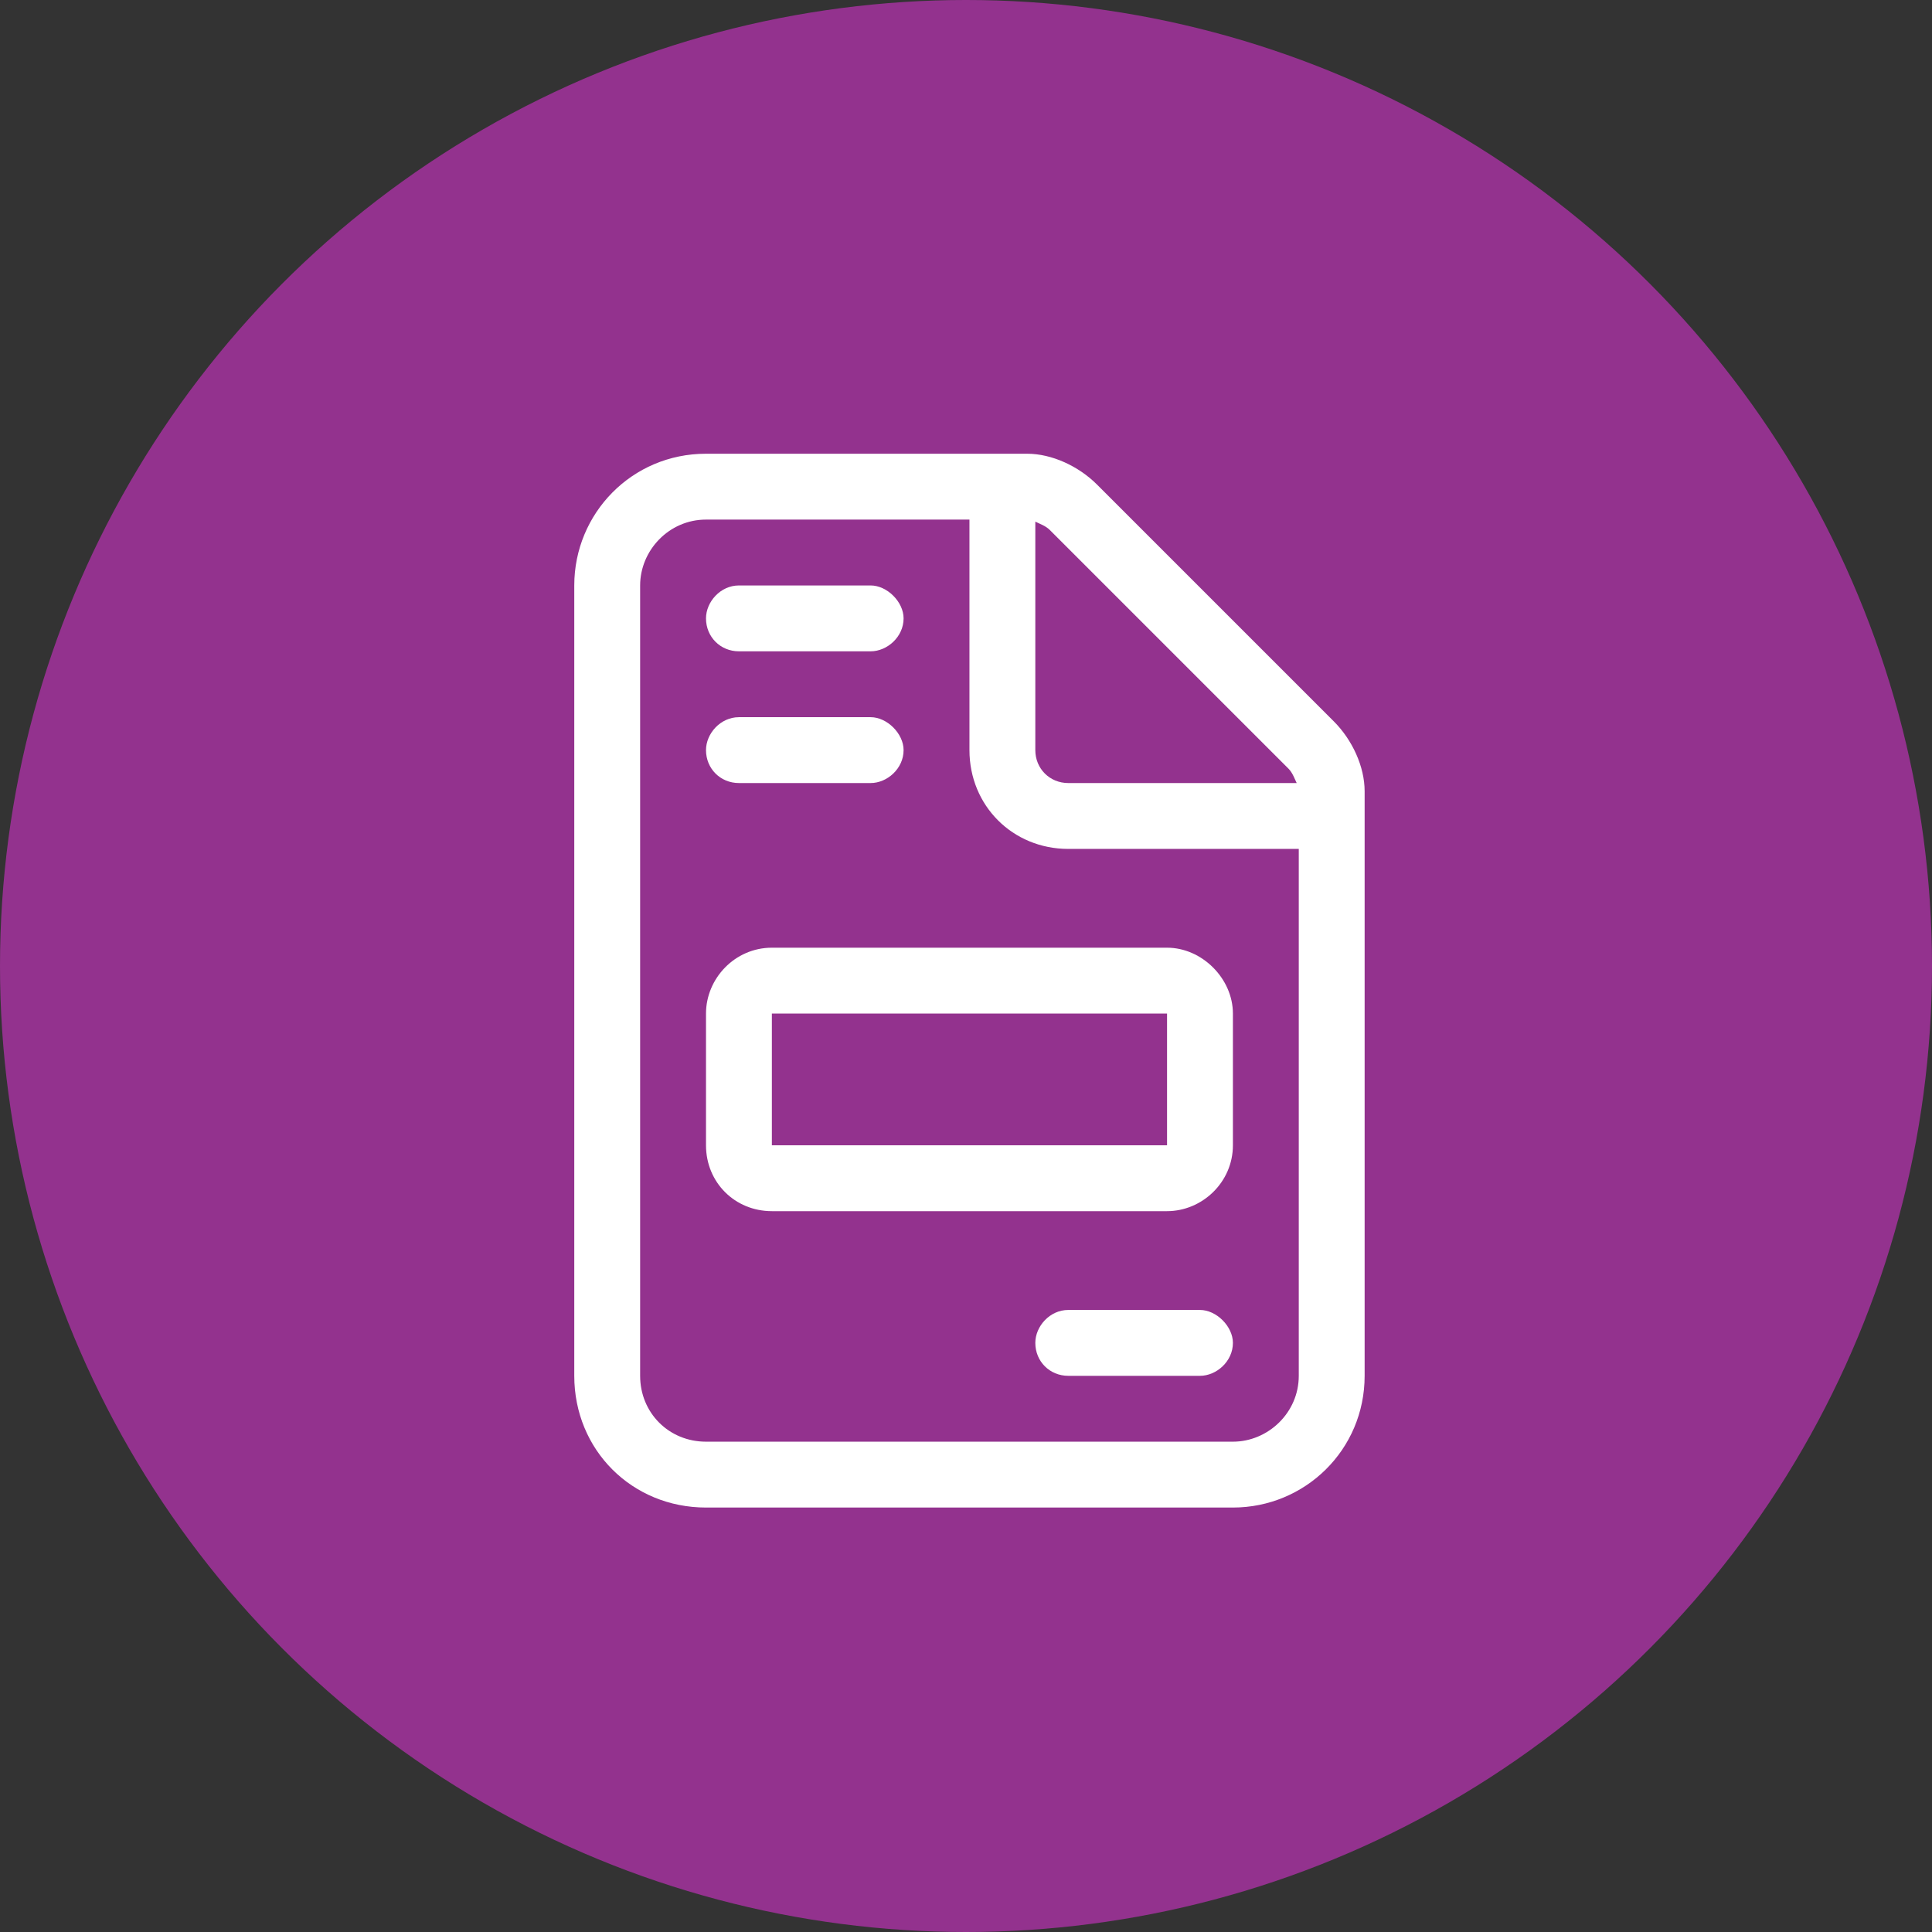
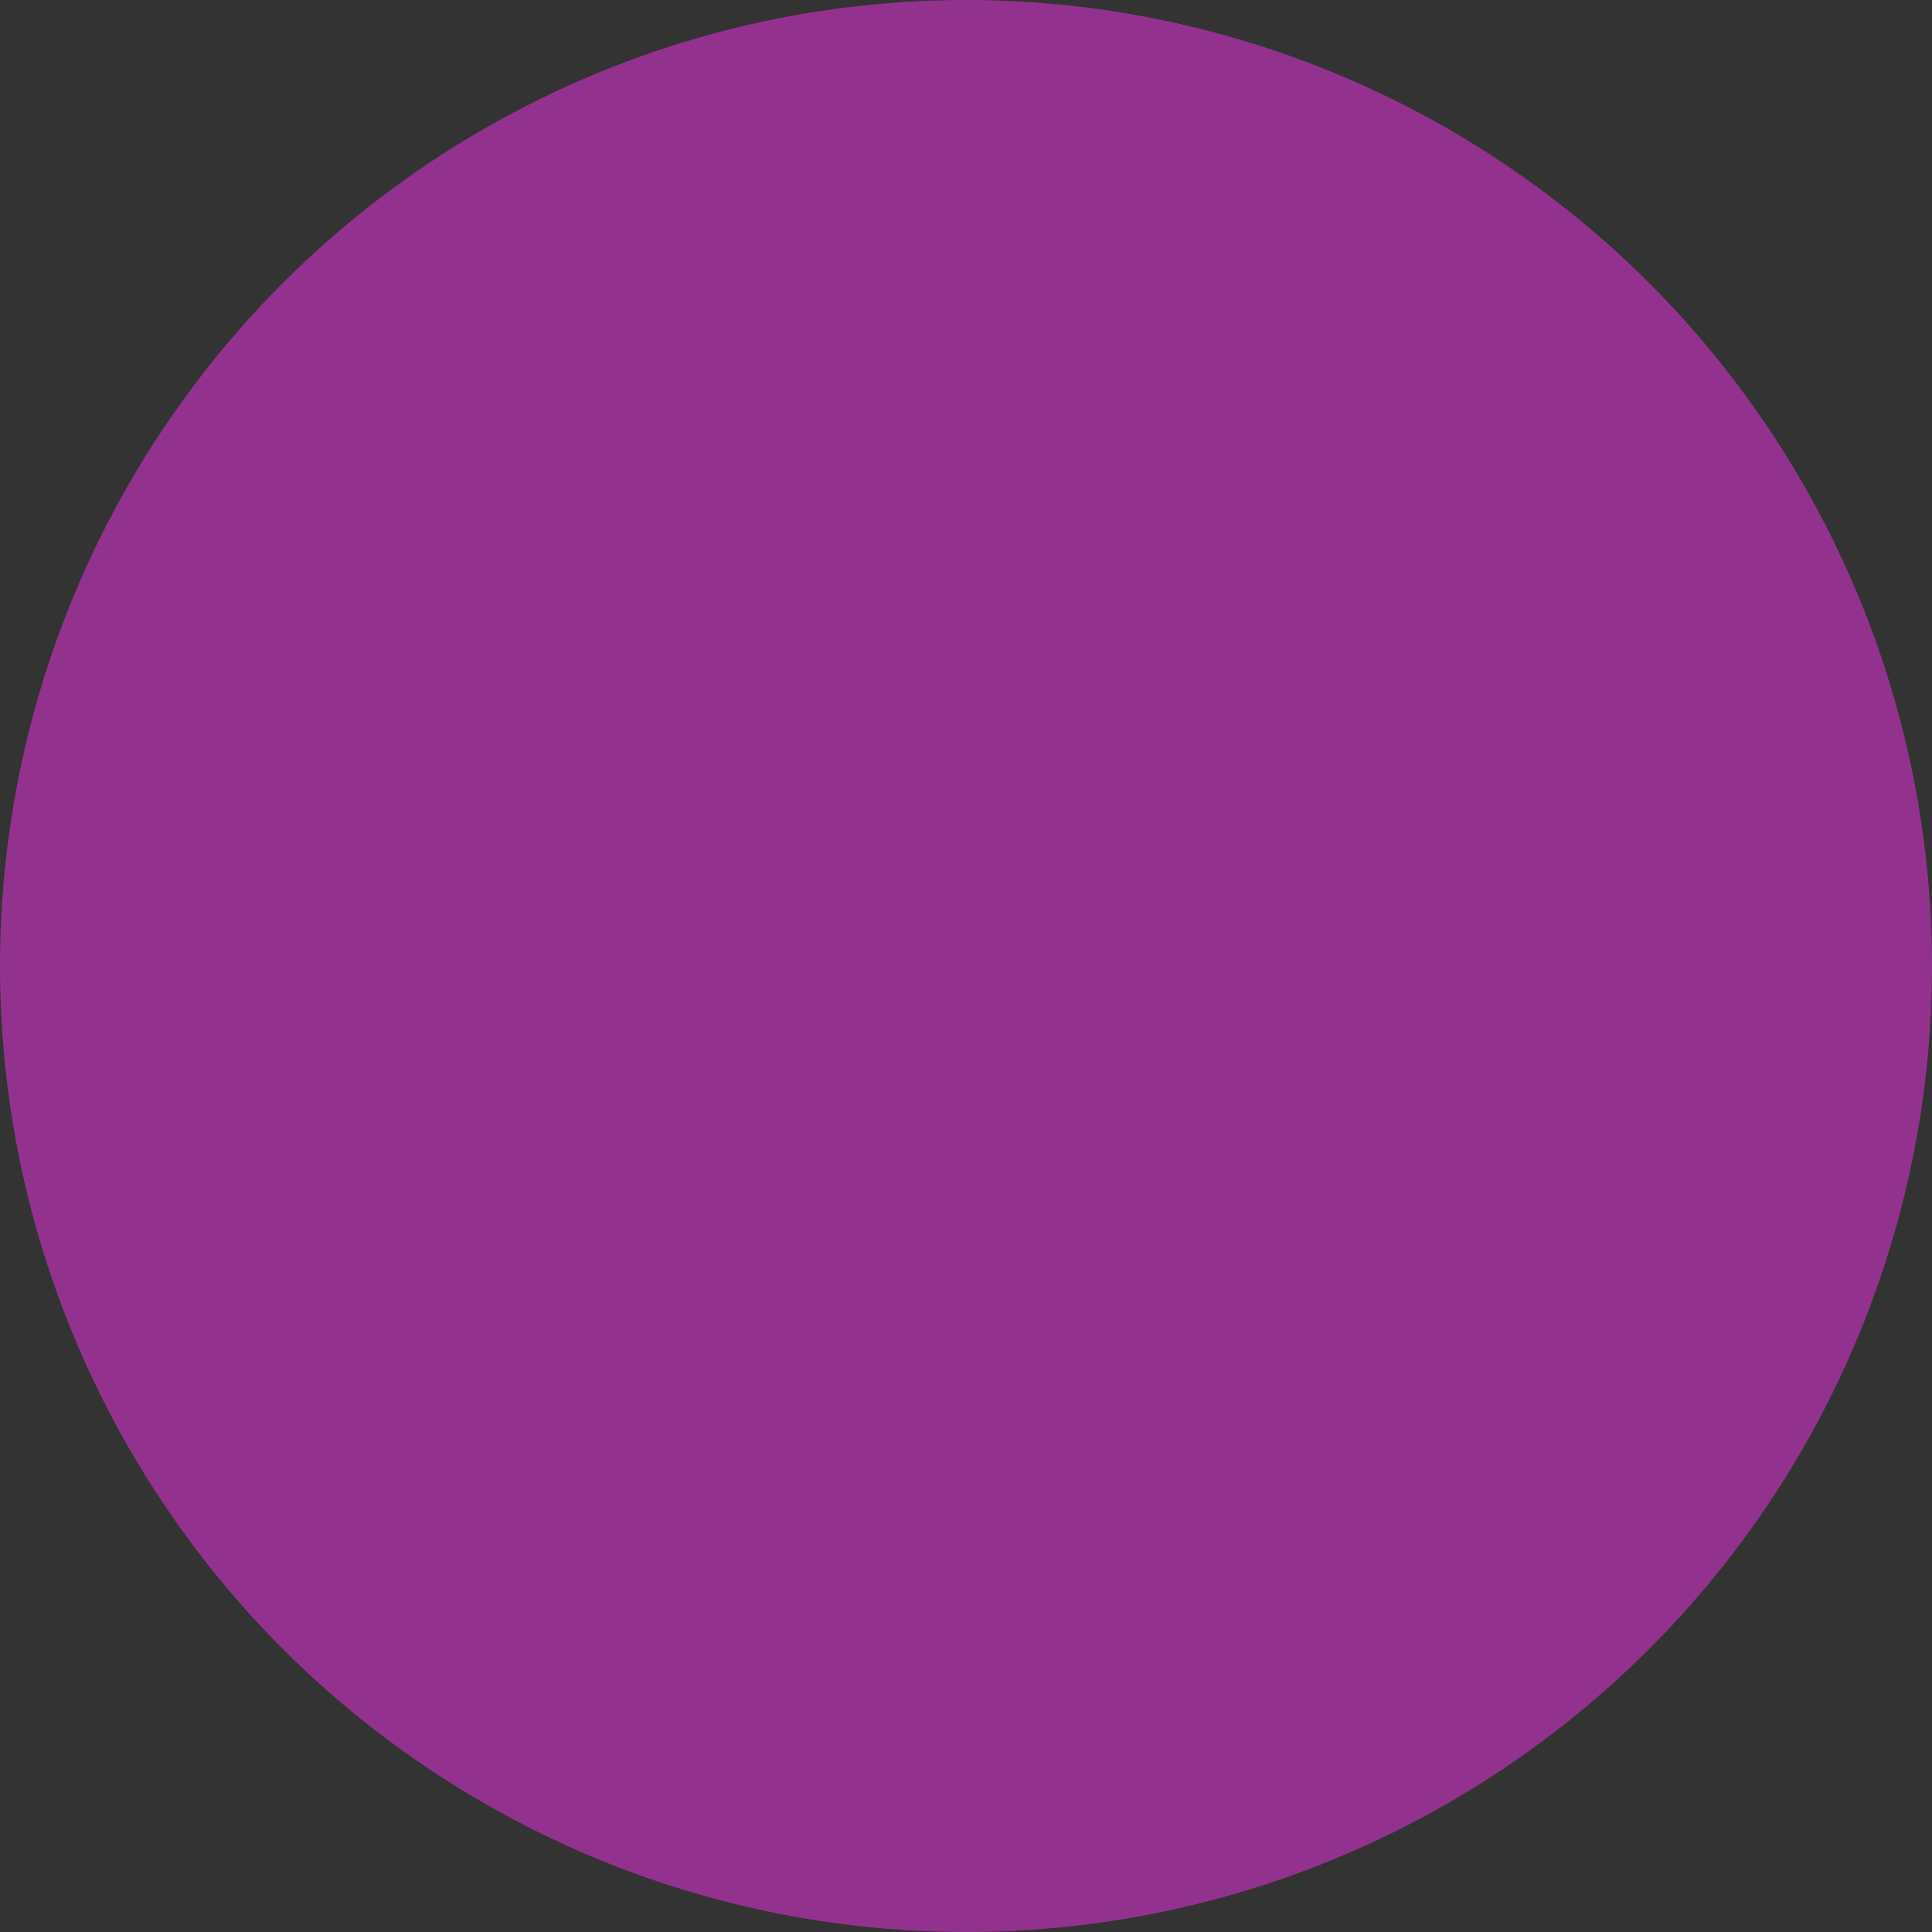
<svg xmlns="http://www.w3.org/2000/svg" width="66" height="66" viewBox="0 0 66 66" fill="none">
  <rect x="0" y="0" width="66" height="66" fill="#333333" stroke="none" />
  <circle cx="33" cy="33" r="33" fill="#93328E" />
-   <path d="M42.118 49.25C43.313 49.25 44.368 48.266 44.368 47V29H36.493C34.594 29 33.118 27.523 33.118 25.625V17.75H24.118C22.852 17.75 21.868 18.805 21.868 20V47C21.868 48.266 22.852 49.25 24.118 49.25H42.118ZM36.493 26.75H44.297C44.227 26.609 44.157 26.398 44.016 26.258L35.86 18.102C35.719 17.961 35.508 17.891 35.368 17.82V25.625C35.368 26.258 35.86 26.75 36.493 26.75ZM24.118 15.5H35.086C35.93 15.5 36.844 15.922 37.477 16.555L45.563 24.641C46.196 25.273 46.618 26.188 46.618 27.031V47C46.618 49.531 44.579 51.5 42.118 51.5H24.118C21.586 51.5 19.618 49.531 19.618 47V20C19.618 17.539 21.586 15.5 24.118 15.5ZM24.118 21.125C24.118 20.562 24.61 20 25.243 20H29.743C30.305 20 30.868 20.562 30.868 21.125C30.868 21.758 30.305 22.25 29.743 22.25H25.243C24.61 22.25 24.118 21.758 24.118 21.125ZM24.118 25.625C24.118 25.062 24.61 24.5 25.243 24.5H29.743C30.305 24.5 30.868 25.062 30.868 25.625C30.868 26.258 30.305 26.75 29.743 26.75H25.243C24.61 26.75 24.118 26.258 24.118 25.625ZM35.368 45.875C35.368 45.312 35.86 44.75 36.493 44.75H40.993C41.555 44.75 42.118 45.312 42.118 45.875C42.118 46.508 41.555 47 40.993 47H36.493C35.86 47 35.368 46.508 35.368 45.875ZM39.868 39.125V34.625H26.368V39.125H39.868ZM26.368 32.375H39.868C41.063 32.375 42.118 33.43 42.118 34.625V39.125C42.118 40.391 41.063 41.375 39.868 41.375H26.368C25.102 41.375 24.118 40.391 24.118 39.125V34.625C24.118 33.43 25.102 32.375 26.368 32.375Z" fill="white" />
</svg>